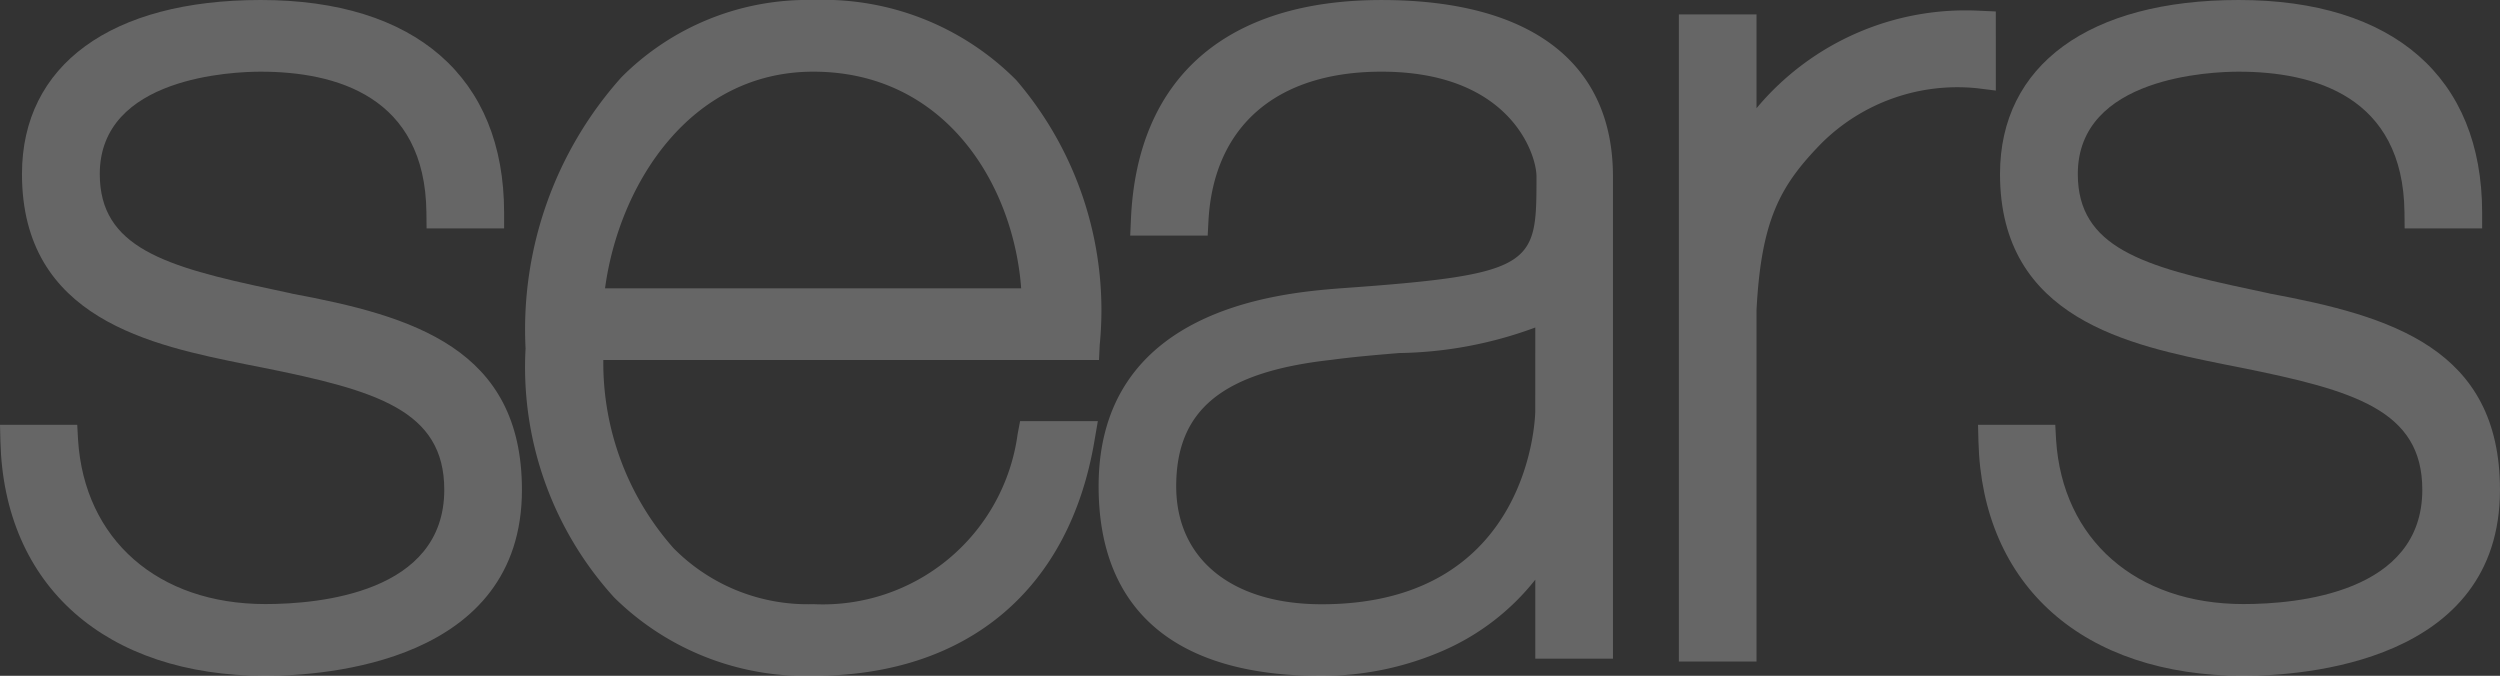
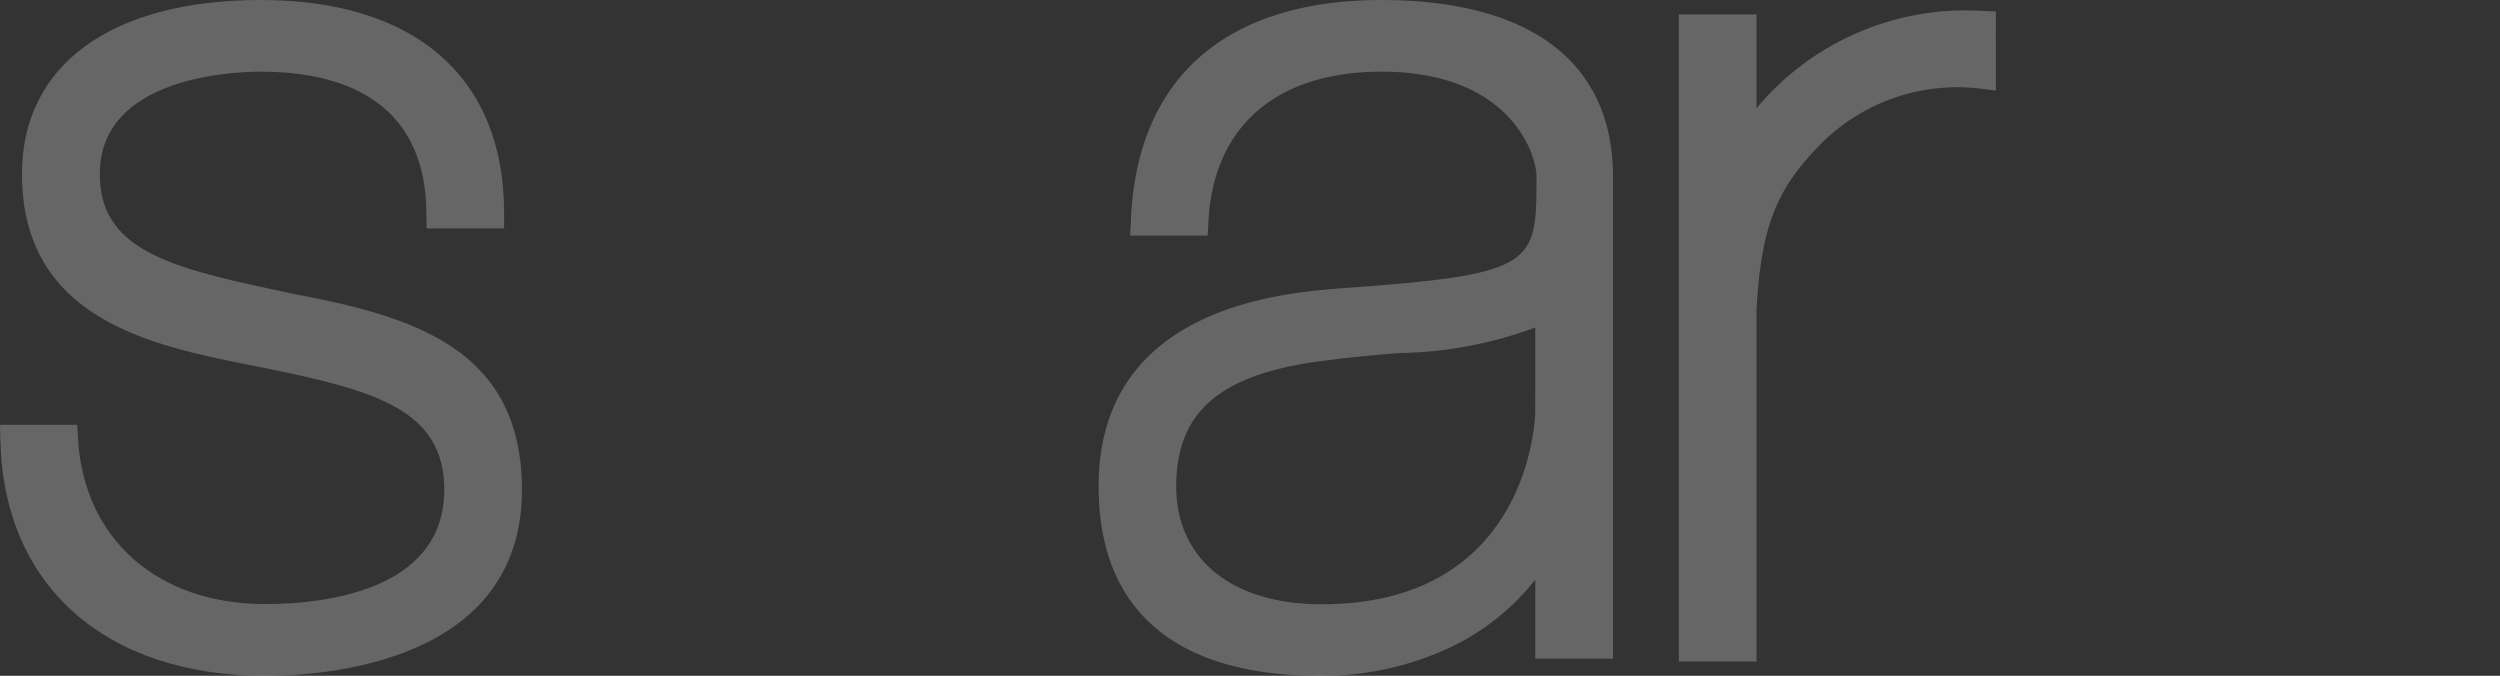
<svg xmlns="http://www.w3.org/2000/svg" width="77.682" height="21" viewBox="0 0 77.682 21">
  <rect x="0" y="0" width="77.682" height="21" fill="#333333" stroke="none" />
  <defs>
    <clipPath id="clip-path">
      <path id="Clip_2" data-name="Clip 2" d="M0,0H16.218V21H0Z" transform="translate(0 0)" fill="none" />
    </clipPath>
    <clipPath id="clip-path-2">
      <path id="Clip_9" data-name="Clip 9" d="M0,0H16.218V21H0Z" transform="translate(0.463 0)" fill="none" />
    </clipPath>
  </defs>
  <g id="clinet_4" opacity="0.25">
    <g id="Group_3" data-name="Group 3">
-       <path id="Clip_2-2" data-name="Clip 2" d="M0,0H16.218V21H0Z" transform="translate(0 0)" fill="none" />
      <g id="Group_3-2" data-name="Group 3" clip-path="url(#clip-path)">
        <path id="Fill_1" data-name="Fill 1" d="M9.059,9.119l-.6-.129C5.121,8.283,3.1,7.688,3.1,5.407c0-3.027,4.167-3.18,5-3.18,2.328,0,5.111.759,5.15,4.375l.005.495h2.409V6.6C15.661,2.4,12.9,0,8.1,0,3.455,0,.683,2.021.683,5.407c0,4.506,4.034,5.322,6.979,5.917l.507.1c3.507.707,5.636,1.315,5.636,3.794,0,3.206-3.888,3.552-5.559,3.552-3.34,0-5.625-2.005-5.821-5.108L2.4,13.2H0l.013.512C.125,18.206,3.28,21,8.246,21c1.87,0,7.972-.416,7.972-5.778,0-4.4-3.393-5.4-7.159-6.1" transform="translate(0 0)" fill="#fff" />
      </g>
    </g>
-     <path id="Fill_4" data-name="Fill 4" d="M8.94,21a8.455,8.455,0,0,1-6.188-2.436A10.632,10.632,0,0,1,0,10.827,11.745,11.745,0,0,1,2.979,2.4,8.164,8.164,0,0,1,8.94,0a8.457,8.457,0,0,1,6.307,2.489,10.975,10.975,0,0,1,2.594,8.22l-.023.477H2.416A8.681,8.681,0,0,0,4.6,17.036a5.857,5.857,0,0,0,4.34,1.737,6.109,6.109,0,0,0,6.349-5.281l.077-.407h2.416l-.1.582C16.908,18.327,13.721,21,8.94,21Zm0-18.773c-3.822,0-6.034,3.49-6.471,6.732H15.4C15.158,5.717,13.031,2.227,8.94,2.227Z" transform="translate(16.331)" fill="#fff" />
    <path id="Fill_6" data-name="Fill 6" d="M6.894,21C2.384,21,0,18.962,0,15.109c0-5.531,5.633-6,7.483-6.149,6.123-.432,6.123-.721,6.123-3.48,0-.687-.817-3.254-4.816-3.254-3.251,0-5.21,1.684-5.376,4.621l-.025.472H.982L1.005,6.8C1.2,2.414,3.964,0,8.79,0c4.638,0,7.192,1.947,7.192,5.481V20.465H13.569V18.011a7.426,7.426,0,0,1-2.829,2.19A9.411,9.411,0,0,1,6.894,21Zm6.675-10.825a12.667,12.667,0,0,1-4.23.794c-.7.058-1.415.118-2.118.213-3.371.375-4.81,1.55-4.81,3.929,0,2.26,1.732,3.664,4.519,3.664,6.562,0,6.638-5.945,6.638-6Z" transform="translate(34.137 0.001)" fill="#fff" />
    <g id="Group_10" data-name="Group 10" transform="translate(61)">
-       <path id="Clip_9-2" data-name="Clip 9" d="M0,0H16.218V21H0Z" transform="translate(0.463 0)" fill="none" />
      <g id="Group_10-2" data-name="Group 10" clip-path="url(#clip-path-2)">
-         <path id="Fill_8" data-name="Fill 8" d="M9.059,9.119l-.6-.129C5.121,8.283,3.1,7.688,3.1,5.407c0-3.027,4.166-3.18,5-3.18,2.329,0,5.112.759,5.151,4.375l.005.495h2.408V6.6C15.661,2.4,12.9,0,8.1,0,3.455,0,.683,2.021.683,5.407c0,4.506,4.035,5.322,6.98,5.917l.506.1c3.507.707,5.636,1.315,5.636,3.794,0,3.206-3.888,3.552-5.558,3.552-3.34,0-5.625-2.005-5.822-5.108L2.4,13.2H0l.013.513C.126,18.206,3.282,21,8.247,21c1.87,0,7.971-.417,7.971-5.779,0-4.4-3.393-5.4-7.159-6.1" transform="translate(0.463 0)" fill="#fff" />
-       </g>
+         </g>
    </g>
    <path id="Fill_11" data-name="Fill 11" d="M9.848.029,9.369.008A8.459,8.459,0,0,0,2.413,3.036V.12H0V20.228H2.413V9.307c.146-2.81.739-3.868,2.006-5.17a5.99,5.99,0,0,1,4.868-1.72l.562.07Z" transform="translate(52.167 0.327)" fill="#fff" />
  </g>
</svg>